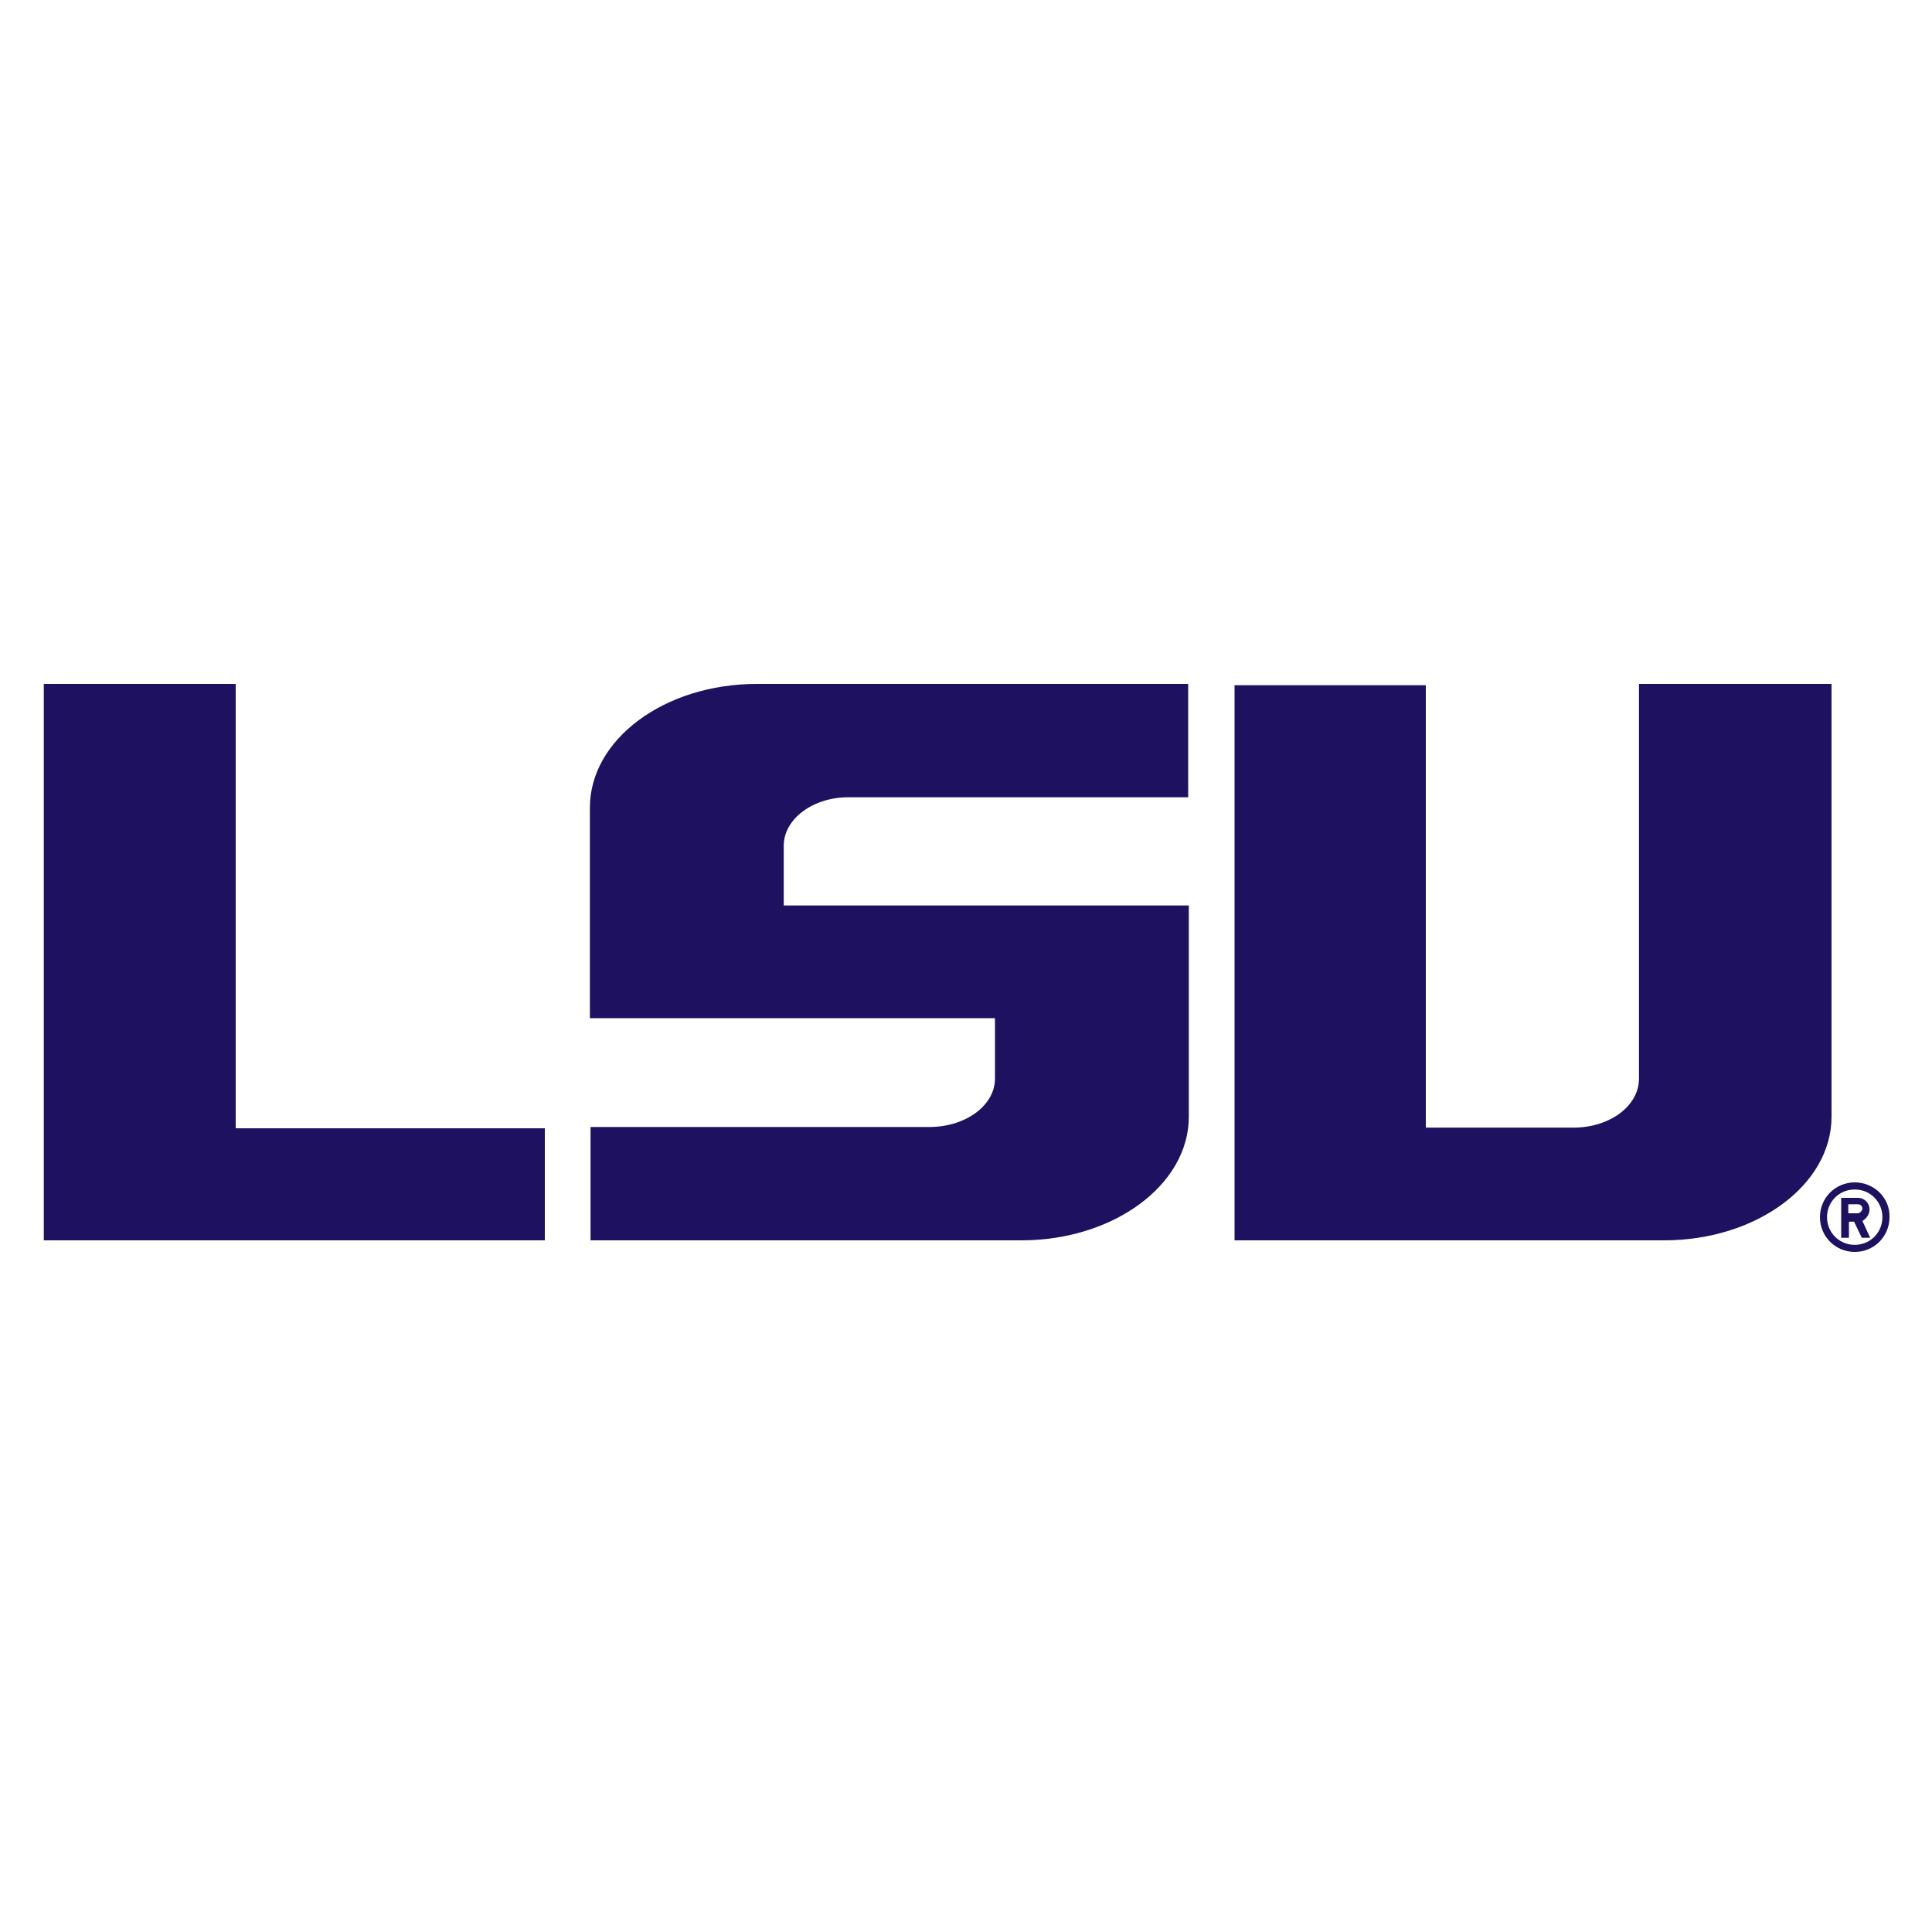
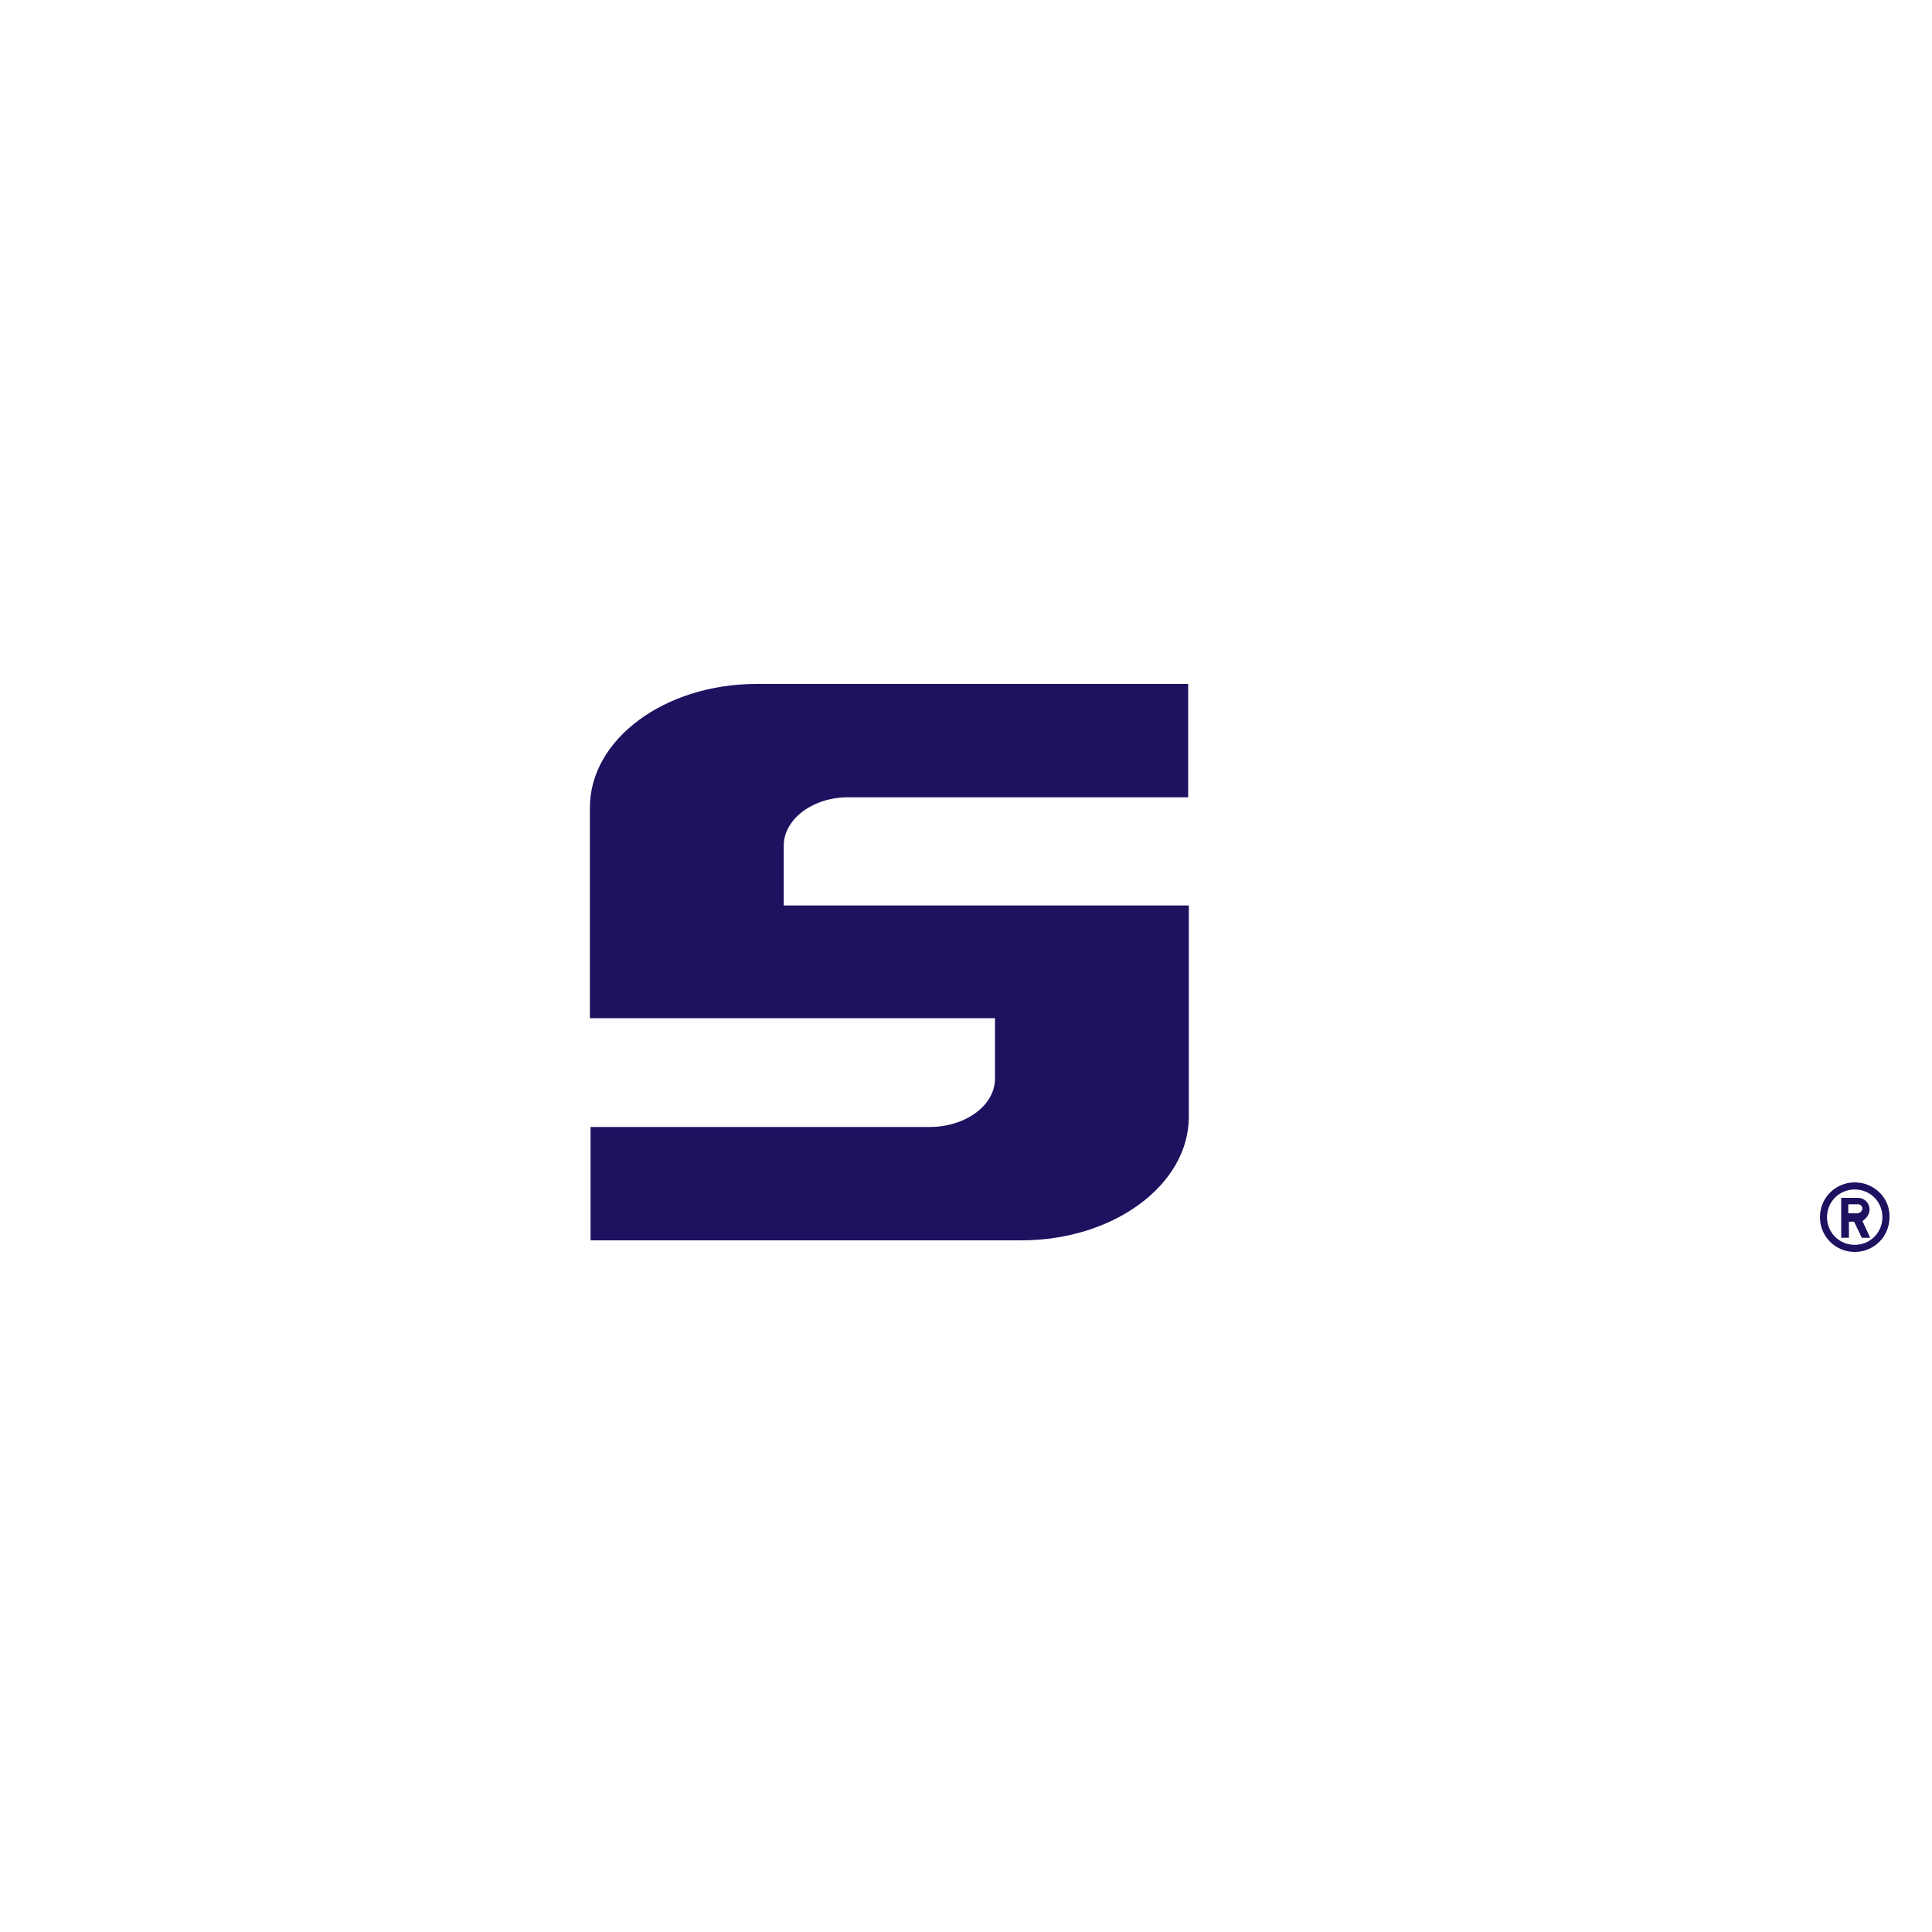
<svg xmlns="http://www.w3.org/2000/svg" version="1.1" id="Layer_1" x="0px" y="0px" viewBox="0 0 300 300" style="enable-background:new 0 0 300 300;" xml:space="preserve">
  <style type="text/css">
	.st0{fill:#1D1160;}
</style>
  <g>
    <g>
      <g>
        <path class="st0" d="M184.6,173.4v-32.8h-62.9v-9.3c0-4.1,4.5-7.5,10-7.5h52.8v-17.6h-67c-14.3,0-25.9,8.6-25.9,19.2v32.7h62.9     v9.4c0,4.1-4.5,7.5-10.2,7.5H91.7v17.6h66.9C172.9,192.6,184.6,184,184.6,173.4z" />
-         <polygon class="st0" points="84.6,175.2 36.6,175.2 36.6,106.2 6.8,106.2 6.8,192.6 84.6,192.6    " />
-         <path class="st0" d="M284.4,173.4v-67.2h-29.9v61.3c0,4.2-4.5,7.6-10.2,7.6h-22.9v-68.7h-29.7v86.2h66.7     C272.7,192.6,284.4,184,284.4,173.4z" />
      </g>
      <path class="st0" d="M288,183.6c-3,0-5.4,2.4-5.4,5.4c0,3,2.4,5.4,5.4,5.4c3,0,5.4-2.4,5.4-5.4C293.5,186,291,183.6,288,183.6z     M288,193.3c-2.4,0-4.3-1.9-4.3-4.3c0-2.4,1.9-4.3,4.3-4.3c2.4,0,4.3,1.9,4.3,4.3C292.3,191.4,290.4,193.3,288,193.3z" />
    </g>
    <path class="st0" d="M290.3,187.8c0-1-0.8-1.8-1.8-1.8h-2.6v6.2h1.2v-2.5h0.8l1.2,2.5h1.3l-1.2-2.6   C289.8,189.2,290.3,188.6,290.3,187.8z M288.4,188.4H287v-1.4h1.5c0.4,0,0.7,0.3,0.7,0.7C289.1,188.1,288.8,188.4,288.4,188.4z" />
  </g>
</svg>